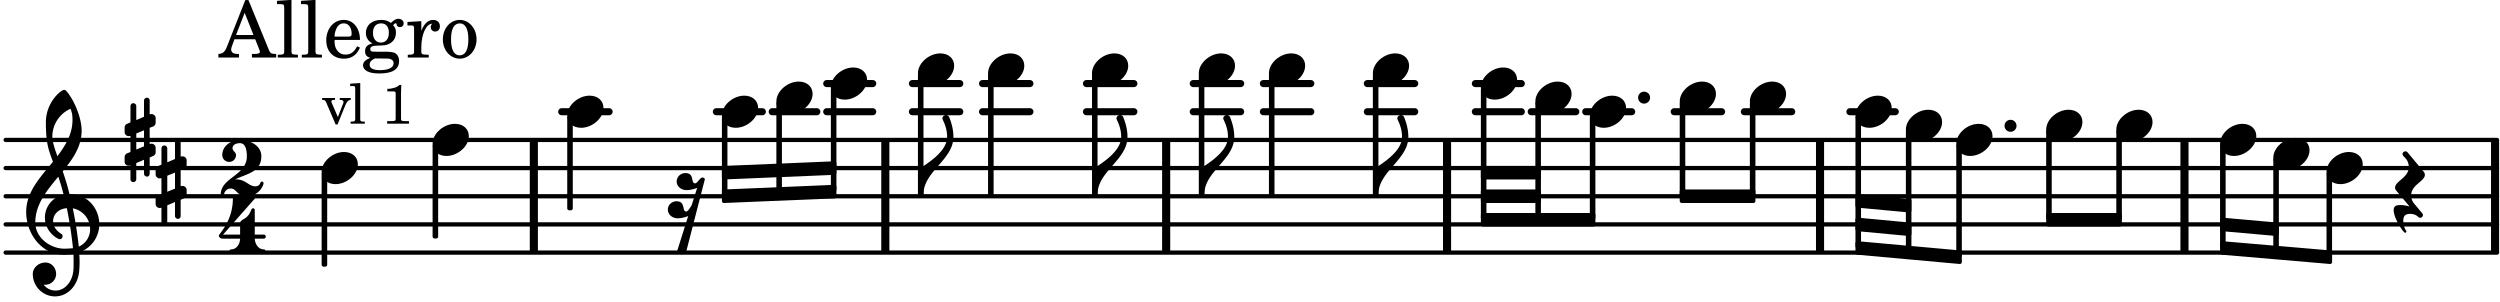
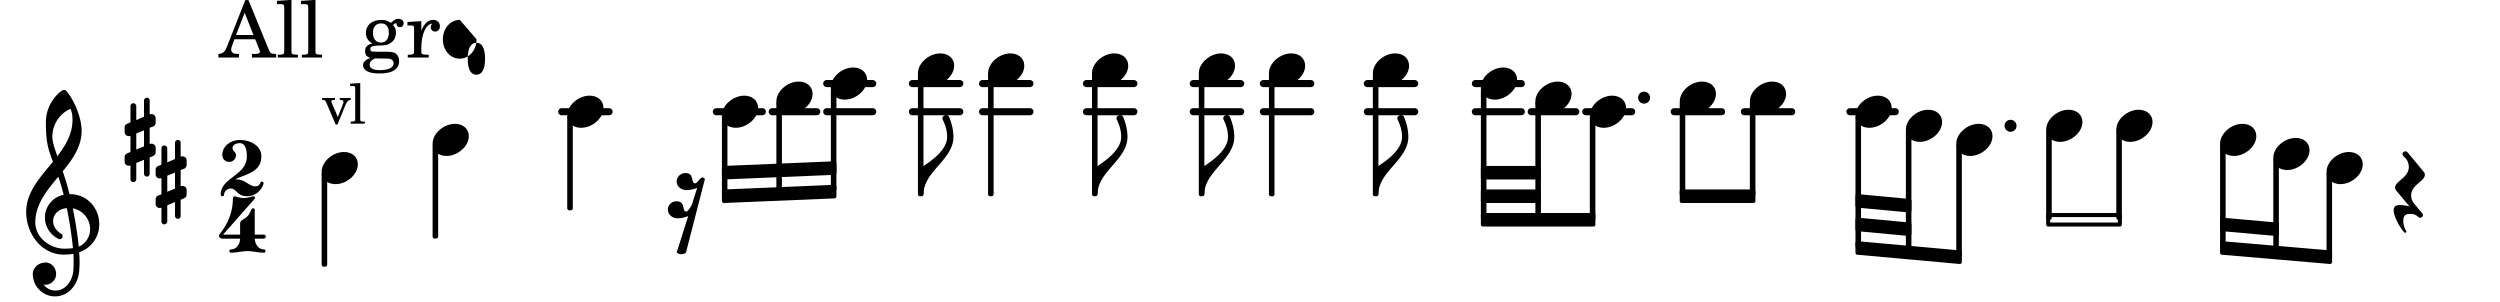
<svg xmlns="http://www.w3.org/2000/svg" xmlns:xlink="http://www.w3.org/1999/xlink" width="520.8" height="63" viewBox="0 0 248 30">
  <rect width="100%" height="100%" fill="#fff" rx="5" />
  <defs>
    <path id="a" d="M2.219-1.594C1.109-1.594 0-.64 0 .375c0 .719.563 1.219 1.375 1.219 1.11 0 2.219-.953 2.219-1.969 0-.719-.563-1.219-1.375-1.219m0 0" />
    <path id="b" d="M0 0a.593.593 0 1 0 1.187 0A.593.593 0 0 0 0 0m0 0" />
    <path id="c" d="M-.156-.844c0 .094.031.203.125.297L1.28 1.016A3.4 3.4 0 0 0 .375.875c-.469 0-.672.125-.672.516 0 .78.953 2.234 1.14 2.234A.134.134 0 0 0 .97 3.5c0-.062-.313-.406-.313-1.047 0-.484.172-.703.672-.703.688 0 .797.39 1 .39a.29.29 0 0 0 .281-.28c0-.048-.03-.11-.078-.173L1.75.75a1.27 1.27 0 0 1-.312-.828c0-1.078 1.359-1.39 1.359-2.047a.47.47 0 0 0-.11-.297L1.064-4.375a.28.28 0 0 0-.204-.078c-.14 0-.28.125-.28.266 0 .046.03.109.062.171l.265.282c.203.234.297.547.297.828 0 1.078-1.36 1.39-1.36 2.062m0 0" />
    <path id="d" d="M2.375-1.281c-.469 0-.016-1.016-.969-1.016-.453 0-.86.36-.86.828 0 .5.454.86.97.86.375 0 .718-.094 1.062-.22L2.047.845c-.063.156-.39.672-.547.672C1.031 1.516 1.469.5.531.5c-.468 0-.86.36-.86.813 0 .515.454.875.97.875.359 0 .718-.094 1.047-.22L.547 5.579c.14.125.297.172.453.172a.65.65 0 0 0 .469-.172l1.875-7.281a.27.27 0 0 0-.235-.156c-.265 0-.5.578-.734.578m0 0" />
    <path id="e" d="M.578-.406v1.61l-.328.124a.41.41 0 0 0-.25.375v.469a.4.4 0 0 0 .406.39c.078 0 .125-.015.172-.03v1.374a.28.28 0 0 0 .281.281c.157 0 .297-.125.297-.28v-1.61l.766-.328v1.375c0 .172.14.297.297.297s.265-.125.265-.297V1.75l.344-.156a.39.39 0 0 0 .25-.36V.766c0-.22-.203-.391-.406-.391-.078 0-.125.016-.188.031v-1.61l.344-.124a.43.43 0 0 0 .25-.375v-.469c0-.219-.203-.39-.406-.39-.078 0-.125.015-.188.03v-1.374c0-.156-.109-.281-.265-.281s-.297.125-.297.28v1.61l-.766.328v-1.375A.297.297 0 0 0 .86-3.64c-.156 0-.28.125-.28.297v1.594l-.329.156c-.156.047-.25.203-.25.36v.468a.4.4 0 0 0 .406.391c.078 0 .125-.016.172-.031m1.344-.547V.64l-.766.312V-.64Zm0 0" />
    <path id="n" d="M7.266-.016C7.266-1.546 6.14-3 4.359-3h-.046a24 24 0 0 0-.672-2.266c1-1.218 1.875-2.468 1.875-4.03 0-1.298-.766-3.11-1.547-3.97a.33.33 0 0 0-.203-.078c-.282 0-1.797 1.219-1.797 3.203 0 1.985.218 2.657.703 3.922-1.25 1.532-2.656 3-2.656 4.969C.016.953 1.563 3 3.75 3c.469 0 .89-.078.953-.078.016.265.016.562.016.844 0 .234 0 .468-.016.703-.062 1.11-.766 2.093-1.781 2.093a1.48 1.48 0 0 1-1.172-.578h.172c.578 0 1.062-.484 1.062-1.062 0-.625-.453-1.14-1.062-1.14-.656 0-1.25.5-1.25 1.14 0 1.234 1 2.219 2.203 2.219 1.36 0 2.313-1.203 2.406-2.578.016-.266.032-.532.032-.782 0-.344-.016-.672-.047-1.015a2.92 2.92 0 0 0 2-2.782m-2.032 2.22a40 40 0 0 0-.593-3.798A2.11 2.11 0 0 1 6.359.47c0 .812-.5 1.469-1.125 1.734m-1.453.202c-1.297 0-2.86-1.015-2.86-2.61 0-1.78 1.142-3.155 2.282-4.53.203.593.375 1.187.531 1.797A2.3 2.3 0 0 0 1.875-.672c0 1.422 1.266 2.14 1.469 2.14.172 0 .281-.14.281-.296a.28.28 0 0 0-.078-.203c-.594-.344-.86-.828-.86-1.297 0-.625.485-1.219 1.36-1.281.328 1.578.531 3.156.61 3.968-.376.047-.876.047-.876.047m.625-13.875c.14.328.203.547.203 1.11 0 1.375-.671 2.5-1.5 3.593-.312-.875-.5-1.484-.5-1.937 0-1.188.704-2.281 1.797-2.766m0 0" />
    <path id="s" d="M1.875-7.516c0 .141.469.797.469 1.829 0 1.203-1.328 2.218-2.344 2.89h-.281V0H0c0-2.266 2.969-3.422 2.969-5.687 0-.688-.172-1.375-.438-2a.34.34 0 0 0-.297-.172c-.171 0-.359.14-.359.343m0 0" />
    <path id="f" d="M2.922-5.703h-.313L.83-1.187c-.22.609-.423.796-.86.828h-.031V0h2.046v-.36h-.14c-.422 0-.64-.156-.64-.452 0-.094.03-.188.077-.313l.25-.687h2.063L4-.782c.047.126.063.173.063.22 0 .125-.188.203-.47.203h-.327V0h2.406v-.36h-.11c-.406-.015-.484-.062-.656-.5Zm-.375 1.266.875 2.203H1.687Zm0 0" />
    <path id="g" d="m1.578-5.719-1.437.094v.328h.39c.282.016.328.063.328.39v4.313C.844-.469.844-.422.813-.39.75-.312.609-.28.265-.28H.219V0h2v-.281h-.047c-.516-.016-.594-.047-.594-.328Zm0 0" />
-     <path id="h" d="M3.61-1.75c0-1.156-.657-1.984-1.61-1.984-.984 0-1.734.859-1.734 2.03C.266-.608.969.11 2.016.11c.75 0 1.265-.359 1.593-1.093l-.28-.141c-.313.594-.642.828-1.157.828q-.586 0-.89-.516c-.141-.234-.204-.5-.188-.937Zm-2.516-.328a1.7 1.7 0 0 1 .11-.625c.171-.469.421-.688.796-.688.469 0 .781.407.781 1.032 0 .218-.078.28-.328.28Zm0 0" />
    <path id="i" d="M1.516-.578c-.422 0-.453-.016-.547-.063C.922-.67.89-.766.89-.844c0-.234.203-.328.718-.343.735-.016.844-.032 1.11-.157.469-.203.719-.61.719-1.125 0-.312-.063-.5-.282-.75.14-.14.203-.187.266-.187.047 0 .062.015.078.11.031.187.156.28.36.28.187 0 .343-.156.343-.375 0-.265-.219-.453-.516-.453-.25 0-.39.078-.75.406-.312-.218-.562-.296-.953-.296-.921 0-1.53.515-1.53 1.297 0 .453.25.843.655 1.03-.515.126-.734.36-.734.782 0 .344.156.547.516.656C.406.22.17.453.17.781c0 .219.157.438.407.578.313.157.672.22 1.235.22 1.296 0 1.937-.423 1.937-1.235 0-.375-.172-.688-.453-.813-.219-.078-.453-.11-.985-.11Zm.453-2.813c.484 0 .765.329.765.938 0 .594-.296.969-.796.969-.47 0-.782-.375-.782-.953 0-.61.297-.954.813-.954M1.906.094c.64 0 .688 0 .797.015.313.032.5.204.5.454 0 .437-.5.687-1.36.687-.655 0-1.015-.187-1.015-.531 0-.266.14-.438.5-.625Zm0 0" />
    <path id="j" d="M1.531-3.61.156-3.53v.344h.328c.297 0 .329.046.329.374v2.22c0 .124-.016.171-.047.202-.047.079-.203.11-.547.11H.188V0h2.078v-.281h-.141c-.516-.016-.594-.047-.594-.328v-.422C1.547-2.328 2-3.328 2.61-3.36c-.109.125-.14.203-.14.359 0 .234.187.422.437.422.281 0 .469-.219.469-.516 0-.39-.266-.64-.672-.64-.5 0-.906.39-1.172 1.078Zm0 0" />
-     <path id="k" d="M1.953-3.734C1-3.734.266-2.891.266-1.797.266-.734 1 .11 1.938.11s1.671-.843 1.671-1.921c0-1.063-.734-1.922-1.656-1.922m0 .343c.547 0 .844.563.844 1.579 0 1.03-.297 1.593-.86 1.593s-.859-.562-.859-1.578c0-1.062.297-1.594.875-1.594m0 0" />
+     <path id="k" d="M1.953-3.734C1-3.734.266-2.891.266-1.797.266-.734 1 .11 1.938.11s1.671-.843 1.671-1.921m0 .343c.547 0 .844.563.844 1.579 0 1.03-.297 1.593-.86 1.593s-.859-.562-.859-1.578c0-1.062.297-1.594.875-1.594m0 0" />
    <path id="l" d="M2.61 0c1.124 0 1.64-1.031 1.64-1.297 0-.094-.094-.156-.172-.156-.219 0-.094.469-.656.469-.64 0-.938-.688-1.906-.688h-.079c1.094-.547 2.594-.703 2.594-2.297 0-1-1.031-1.61-2.125-1.61-.922 0-1.75.61-1.75 1.485 0 .39.297.688.688.688a.67.67 0 0 0 .672-.688c0-.265-.344-.406-.344-.672 0-.343.375-.5.734-.5.547 0 .688.672.688 1.297C2.594-2.03 0-1.875 0-.156 0-.062.094 0 .172 0s.14-.047.156-.14A.666.666 0 0 1 1-.767c.578 0 .594.766 1.61.766m0 0" />
    <path id="m" d="M1.563-5.594c-.094 0-.188.11-.188.235 0 2.234-1.39 3.5-1.39 3.656 0 .11.093.312.421.312h1.688c-.016.563-.375 1.063-.89 1.063-.126 0-.173.094-.173.172S1.078 0 1.203 0c.547 0 1.078-.156 1.625-.156S3.906 0 4.453 0c.11 0 .156-.078.156-.156s-.046-.172-.156-.172c-.531 0-.875-.5-.906-1.063h.89c.125 0 .204-.109.204-.203a.197.197 0 0 0-.203-.203h-.891v-2.422c0-.125-.078-.187-.172-.187-.187 0-.187.312-.437.656-.407.531-.844.438-.844.875v1.078H.406l3.14-3.562c.032-.032.032-.063.032-.079 0-.078-.078-.156-.187-.156-.11 0-.5.172-.938.172-.422 0-.828-.172-.89-.172m0 0" />
    <path id="o" d="M1.61-.656.983-2.11C.97-2.156.97-2.188.97-2.22c0-.094.062-.14.297-.14h.062v-.188H.047v.188h.047c.203 0 .281.062.36.25L1.39.078h.187l.781-1.922c.157-.36.282-.484.5-.515h.032v-.188H1.797v.188h.078c.188 0 .297.078.297.203 0 .062-.016.14-.063.219Zm0 0" />
    <path id="p" d="m1.11-4.031-1 .062v.235h.265c.203 0 .234.03.234.265v3.047c-.015.094-.015.125-.046.14-.032.063-.141.079-.375.079H.156V0h1.407v-.203H1.53c-.36 0-.422-.031-.422-.234Zm0 0" />
-     <path id="r" d="M1.766-3.844c-.188.219-.688.39-1.203.39v.25h.484c.328 0 .36.032.344.345v2.187c0 .281 0 .281-.032.344-.046.047-.156.078-.453.078h-.36V0H2.72v-.25h-.313C2.11-.25 2-.281 1.953-.328c-.031-.063-.031-.063-.031-.344v-2.265c0-.297.016-.563.031-.907Zm0 0" />
  </defs>
-   <path fill="none" stroke="#000" stroke-linecap="round" stroke-miterlimit="10" stroke-width=".423" d="M.559 25.055h247.144M.559 22.262h247.144M.559 19.469h247.144M.559 16.672h247.144M.559 13.879h247.144" />
  <path fill="none" stroke="#000" stroke-linecap="round" stroke-miterlimit="10" stroke-width=".703" d="M183.512 11.082h4.5M173.04 11.082h4.698M166.082 11.082h4.7M157.305 11.082h4.558M151.898 11.082h4.422M146.355 8.29h4.56M146.355 11.082h4.56M135.64 8.29h4.7M135.64 11.082h4.7M125.328 8.29h4.703M125.328 11.082h4.703M118.371 8.29h4.703M118.371 11.082h4.703M107.777 8.29h4.703M107.777 11.082h4.703M97.469 8.29h4.699M97.469 11.082h4.699M90.512 8.29h4.699M90.512 11.082h4.699M82.012 8.29h4.562M82.012 11.082h4.562M76.605 11.082h4.422M71.063 11.082h4.562M55.723 11.082h4.699" />
-   <path fill="none" stroke="#000" stroke-miterlimit="10" stroke-width=".804" d="M143.547 25.055V13.879M216.7 25.055V13.879M115.684 25.055V13.879M87.824 25.055V13.879M52.957 25.055V13.879M247.512 25.055V13.879M180.547 25.055V13.879" />
  <path fill="none" stroke="#000" stroke-linejoin="round" stroke-miterlimit="10" stroke-width=".399" d="M184.262 24.422h.152V11.664h-.152Zm0 0" />
  <path d="M184.262 24.422h.152V11.664h-.152Zm0 0" />
  <use xlink:href="#a" x="184.063" y="11.083" />
  <path fill="none" stroke="#000" stroke-linejoin="round" stroke-miterlimit="10" stroke-width=".399" d="M173.785 19.27h.153v-9.004h-.153Zm0 0" />
  <path d="M173.785 19.27h.153v-9h-.153Zm0 0" />
  <use xlink:href="#a" x="173.587" y="9.686" />
  <use xlink:href="#a" x="146.903" y="8.289" />
  <path fill="none" stroke="#000" stroke-linejoin="round" stroke-miterlimit="10" stroke-width=".399" d="M189.262 24.855h.152V13.063h-.152Zm0 0" />
  <path d="M189.262 24.855h.152V13.063h-.152Zm0 0" />
  <use xlink:href="#a" x="189.063" y="12.48" />
  <use xlink:href="#a" x="152.308" y="9.686" />
  <path fill="none" stroke="#000" stroke-linejoin="round" stroke-miterlimit="10" stroke-width=".399" d="M147.102 21.602h.152V8.872h-.152Zm0 0" />
  <path d="M147.102 21.602h.152V8.872h-.152Zm0 0" />
  <path fill="none" stroke="#000" stroke-linejoin="round" stroke-miterlimit="10" stroke-width=".399" d="M220.43 21.79v.944l5.433.48v-.94Zm0 0" />
  <path d="M220.43 21.79v.944l5.433.48v-.94Zm0 0" />
  <path fill="none" stroke="#000" stroke-linejoin="round" stroke-miterlimit="10" stroke-width=".399" d="M220.43 24.125v.945l10.715.918v-.945Zm0 0" />
  <path d="M220.43 24.125v.945l10.715.918v-.945Zm0 0" />
  <path fill="none" stroke="#000" stroke-linejoin="round" stroke-miterlimit="10" stroke-width=".399" d="M157.91 21.602h.153v-9.938h-.153Zm0 0" />
  <path d="M157.91 21.602h.153v-9.938h-.153Zm0 0" />
  <path fill="none" stroke="#000" stroke-linejoin="round" stroke-miterlimit="10" stroke-width=".399" d="M166.828 19.27h.152v-9.004h-.152Zm0 0" />
  <path d="M166.828 19.27h.152v-9h-.152Zm0 0" />
  <use xlink:href="#a" x="166.631" y="9.686" />
  <use xlink:href="#b" x="162.501" y="9.686" />
  <use xlink:href="#a" x="157.713" y="11.083" />
  <path fill="none" stroke="#000" stroke-linejoin="round" stroke-miterlimit="10" stroke-width=".399" d="M152.508 21.602h.152V10.266h-.152Zm0 0" />
  <path d="M152.508 21.602h.148V10.27h-.148Zm0 0" />
  <use xlink:href="#a" x="230.792" y="16.672" />
  <use xlink:href="#c" x="237.749" y="19.467" />
  <path fill="none" stroke="#000" stroke-linejoin="round" stroke-miterlimit="10" stroke-width=".399" d="M230.992 25.293h.149v-8.04h-.149Zm0 0" />
  <path d="M230.992 25.293h.149v-8.04h-.149Zm0 0" />
  <path fill="none" stroke="#000" stroke-linejoin="round" stroke-miterlimit="10" stroke-width=".399" d="M225.71 24.855h.153v-9h-.152Zm0 0" />
  <path d="M225.71 24.855h.153v-9h-.152Zm0 0" />
  <use xlink:href="#a" x="225.512" y="15.275" />
  <path fill="none" stroke="#000" stroke-linejoin="round" stroke-miterlimit="10" stroke-width=".399" d="M203.18 22.273h7.11v-.941h-7.11Zm0 0" />
-   <path d="M203.18 22.273h7.11v-.941h-7.11Zm0 0" />
  <path fill="none" stroke="#000" stroke-linejoin="round" stroke-miterlimit="10" stroke-width=".399" d="M184.262 19.453v.945l5.152.48v-.94Zm0 0" />
  <path d="M184.262 19.453v.945l5.152.48v-.94Zm0 0" />
  <path fill="none" stroke="#000" stroke-linejoin="round" stroke-miterlimit="10" stroke-width=".399" d="M184.262 21.79v.944l5.152.48v-.94Zm0 0" />
  <path d="M184.262 21.79v.944l5.152.48v-.94Zm0 0" />
  <path fill="none" stroke="#000" stroke-linejoin="round" stroke-miterlimit="10" stroke-width=".399" d="M184.262 24.125v.945l10.152.918v-.945Zm0 0" />
  <path d="M184.262 24.125v.945l10.152.918v-.945Zm0 0" />
  <path fill="none" stroke="#000" stroke-linejoin="round" stroke-miterlimit="10" stroke-width=".399" d="M166.828 19.938h7.11v-.942h-7.11Zm0 0" />
  <path d="M166.828 19.938h7.11v-.942h-7.11Zm0 0" />
  <path fill="none" stroke="#000" stroke-linejoin="round" stroke-miterlimit="10" stroke-width=".399" d="M147.102 16.66v.942h5.558v-.942Zm0 0" />
  <path d="M147.102 16.66v.942h5.558v-.942Zm0 0" />
  <path fill="none" stroke="#000" stroke-linejoin="round" stroke-miterlimit="10" stroke-width=".399" d="M147.102 18.996v.942h5.558v-.942Zm0 0" />
  <path d="M147.102 18.996v.942h5.558v-.942Zm0 0" />
  <path fill="none" stroke="#000" stroke-linejoin="round" stroke-miterlimit="10" stroke-width=".399" d="M147.102 21.332v.941h10.96v-.941Zm0 0" />
  <path d="M147.102 21.332v.941h10.96v-.941Zm0 0" />
  <path fill="none" stroke="#000" stroke-linejoin="round" stroke-miterlimit="10" stroke-width=".399" d="M71.813 16.66v.942l10.96-.457v-.946Zm0 0" />
  <path d="M71.813 16.66v.942l10.96-.457v-.946Zm0 0" />
  <path fill="none" stroke="#000" stroke-linejoin="round" stroke-miterlimit="10" stroke-width=".399" d="M71.813 18.996v.942l10.96-.458v-.945Zm0 0" />
  <path d="M71.813 18.996v.942l10.96-.458v-.945Zm0 0" />
  <use xlink:href="#a" x="202.982" y="12.48" />
  <path fill="none" stroke="#000" stroke-linejoin="round" stroke-miterlimit="10" stroke-width=".399" d="M210.137 21.602h.152v-8.54h-.152Zm0 0" />
  <path d="M210.137 21.602h.152v-8.54h-.152Zm0 0" />
  <use xlink:href="#a" x="209.938" y="12.48" />
  <path fill="none" stroke="#000" stroke-linejoin="round" stroke-miterlimit="10" stroke-width=".399" d="M203.18 21.602h.152v-8.54h-.152Zm0 0" />
  <path d="M203.18 21.602h.152v-8.54h-.152Zm0 0" />
  <path fill="none" stroke="#000" stroke-linejoin="round" stroke-miterlimit="10" stroke-width=".399" d="M194.262 25.293h.152V14.461h-.152Zm0 0" />
  <path d="M194.262 25.293h.152V14.461h-.152Zm0 0" />
  <use xlink:href="#b" x="198.852" y="12.48" />
  <use xlink:href="#a" x="194.063" y="13.878" />
  <path fill="none" stroke="#000" stroke-linejoin="round" stroke-miterlimit="10" stroke-width=".399" d="M220.43 24.422h.152v-9.965h-.152Zm0 0" />
  <path d="M220.43 24.422h.152V14.46h-.152Zm0 0" />
  <use xlink:href="#a" x="220.232" y="13.878" />
  <path fill="none" stroke="#000" stroke-linejoin="round" stroke-miterlimit="10" stroke-width=".399" d="M71.813 19.258h.148v-7.594h-.148Zm0 0" />
  <path d="M71.809 19.258h.152v-7.594h-.152Zm0 0" />
  <use xlink:href="#a" x="71.612" y="11.083" />
  <use xlink:href="#d" x="66.581" y="19.467" />
  <use xlink:href="#a" x="77.016" y="9.686" />
  <path fill="none" stroke="#000" stroke-linejoin="round" stroke-miterlimit="10" stroke-width=".399" d="M77.215 19.04h.152v-8.77h-.152Zm0 0" />
  <path d="M77.215 19.04h.152v-8.77h-.152Zm0 0" />
  <use xlink:href="#a" x="82.421" y="8.289" />
  <use xlink:href="#a" x="91.06" y="6.891" />
  <use xlink:href="#e" x="12.363" y="13.878" />
  <use xlink:href="#e" x="15.437" y="18.07" />
  <path fill="none" stroke="#000" stroke-linejoin="round" stroke-miterlimit="10" stroke-width=".399" d="M32.105 26.254h.153v-9h-.153Zm0 0" />
  <path d="M32.105 26.254h.153v-9h-.153Zm0 0" />
  <use xlink:href="#f" x="21.725" y="5.709" />
  <use xlink:href="#g" x="27.337" y="5.709" />
  <use xlink:href="#g" x="29.718" y="5.709" />
  <use xlink:href="#h" x="32.1" y="5.709" />
  <use xlink:href="#i" x="35.841" y="5.709" />
  <use xlink:href="#j" x="40.263" y="5.709" />
  <use xlink:href="#k" x="43.665" y="5.709" />
  <use xlink:href="#l" x="21.895" y="19.467" />
  <use xlink:href="#m" x="21.725" y="25.067" />
  <use xlink:href="#n" x="2.582" y="22.261" />
  <use xlink:href="#o" x="31.906" y="12.269" />
  <use xlink:href="#p" x="34.627" y="12.269" />
  <use xlink:href="#q" x="36.328" y="12.269" />
  <use xlink:href="#r" x="37.859" y="12.269" />
  <use xlink:href="#a" x="31.906" y="16.672" />
  <path fill="none" stroke="#000" stroke-linejoin="round" stroke-miterlimit="10" stroke-width=".399" d="M82.621 18.82h.152V8.871h-.152Zm0 0" />
  <path d="M82.621 18.82h.149V8.871h-.149Zm0 0" />
  <use xlink:href="#a" x="42.914" y="13.878" />
  <path fill="none" stroke="#000" stroke-linejoin="round" stroke-miterlimit="10" stroke-width=".399" d="M43.113 23.46h.153v-9.003h-.153Zm0 0" />
  <path d="M43.113 23.46h.153v-9h-.153Zm0 0" />
  <use xlink:href="#a" x="56.271" y="11.083" />
  <path fill="none" stroke="#000" stroke-linejoin="round" stroke-miterlimit="10" stroke-width=".399" d="M56.469 20.664h.152v-9h-.152Zm0 0" />
  <path d="M56.469 20.664h.152v-9h-.152Zm0 0" />
  <use xlink:href="#a" x="118.921" y="6.891" />
  <path fill="none" stroke="#000" stroke-linejoin="round" stroke-miterlimit="10" stroke-width=".399" d="M126.078 19.27h.152V7.473h-.152Zm0 0" />
  <path d="M126.078 19.27h.149V7.473h-.149Zm0 0" />
  <use xlink:href="#a" x="125.878" y="6.891" />
  <use xlink:href="#a" x="108.326" y="6.891" />
  <path fill="none" stroke="#000" stroke-linejoin="round" stroke-miterlimit="10" stroke-width=".399" d="M108.527 19.27h.149V7.473h-.149Zm0 0" />
  <path d="M108.523 19.27h.153V7.473h-.153Zm0 0" />
  <use xlink:href="#s" x="108.877" y="19.268" />
  <path fill="none" stroke="#000" stroke-linejoin="round" stroke-miterlimit="10" stroke-width=".399" d="M119.121 19.27h.152V7.473h-.152Zm0 0" />
  <path d="M119.121 19.27h.152V7.473h-.152Zm0 0" />
  <use xlink:href="#s" x="119.471" y="19.268" />
  <path fill="none" stroke="#000" stroke-linejoin="round" stroke-miterlimit="10" stroke-width=".399" d="M91.258 19.27h.152V7.473h-.152Zm0 0" />
  <path d="M91.258 19.27h.152V7.473h-.152Zm0 0" />
  <use xlink:href="#s" x="91.61" y="19.268" />
  <use xlink:href="#s" x="136.738" y="19.268" />
  <path fill="none" stroke="#000" stroke-linejoin="round" stroke-miterlimit="10" stroke-width=".399" d="M136.387 19.27h.152V7.473h-.152Zm0 0" />
  <path d="M136.387 19.27h.152V7.473h-.152Zm0 0" />
  <use xlink:href="#a" x="136.188" y="6.891" />
  <use xlink:href="#a" x="98.016" y="6.891" />
  <path fill="none" stroke="#000" stroke-linejoin="round" stroke-miterlimit="10" stroke-width=".399" d="M98.215 19.27h.152V7.473h-.152Zm0 0" />
  <path d="M98.215 19.27h.152V7.473h-.152Zm0 0" />
</svg>